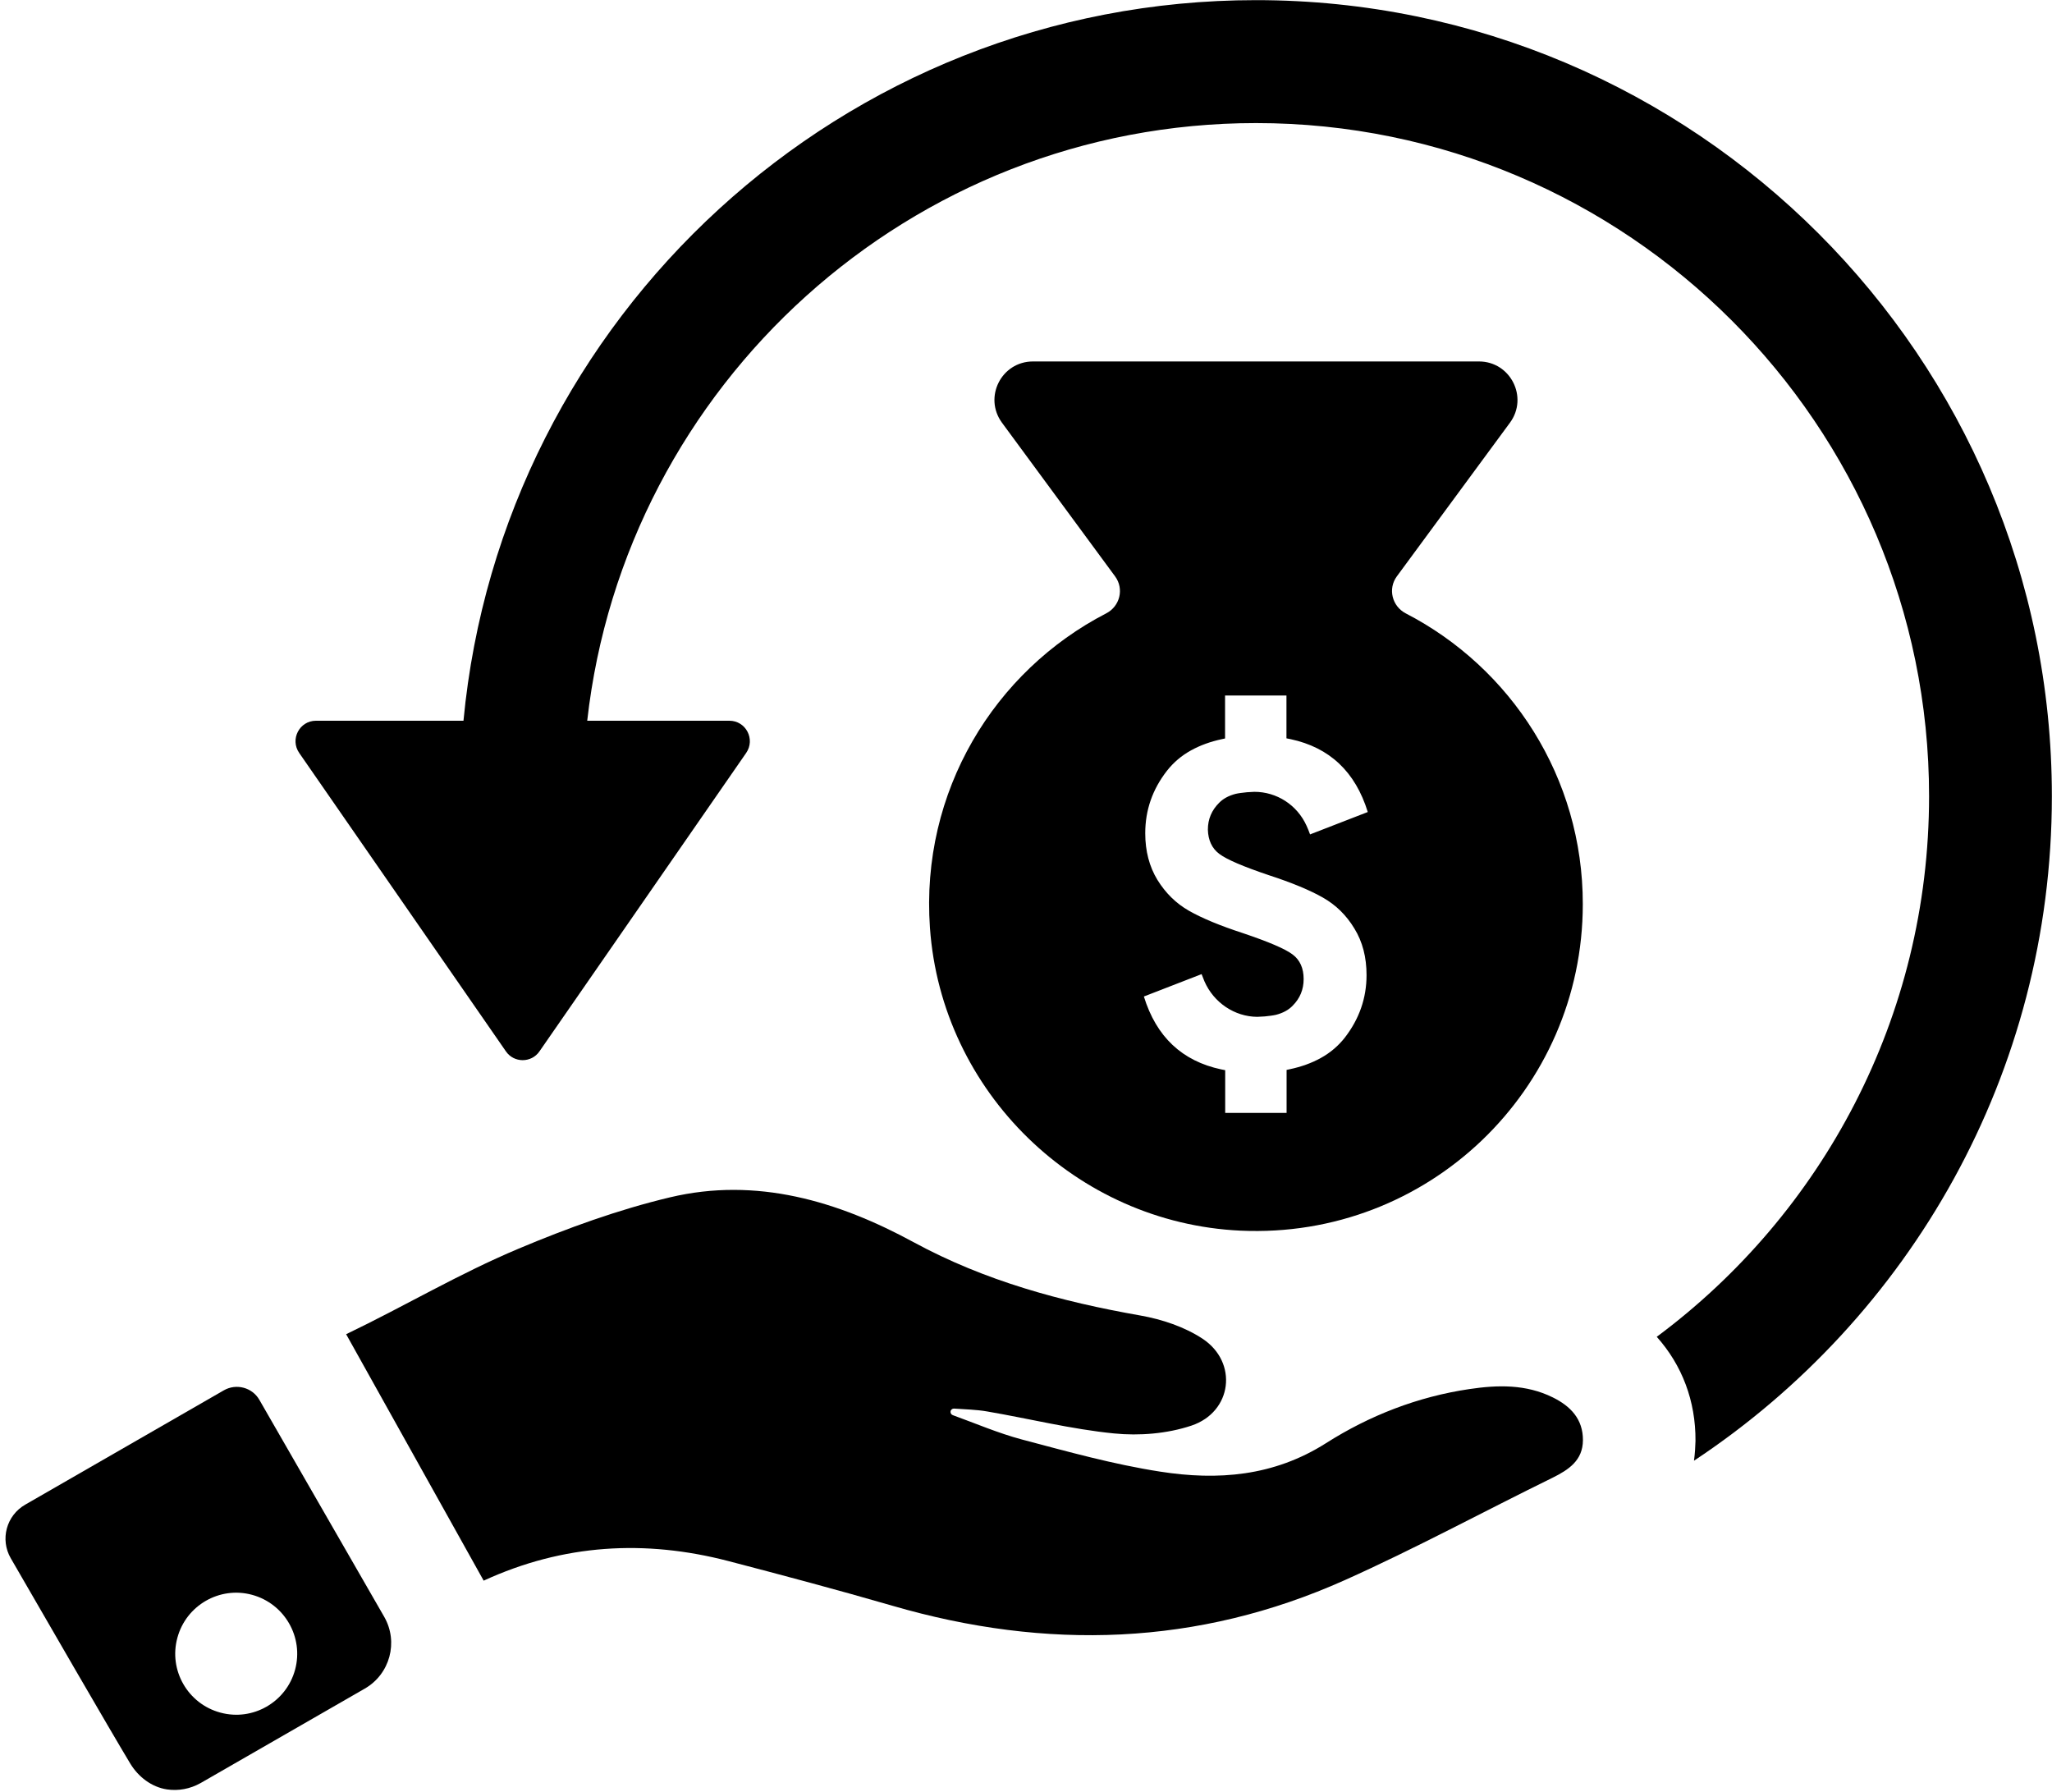
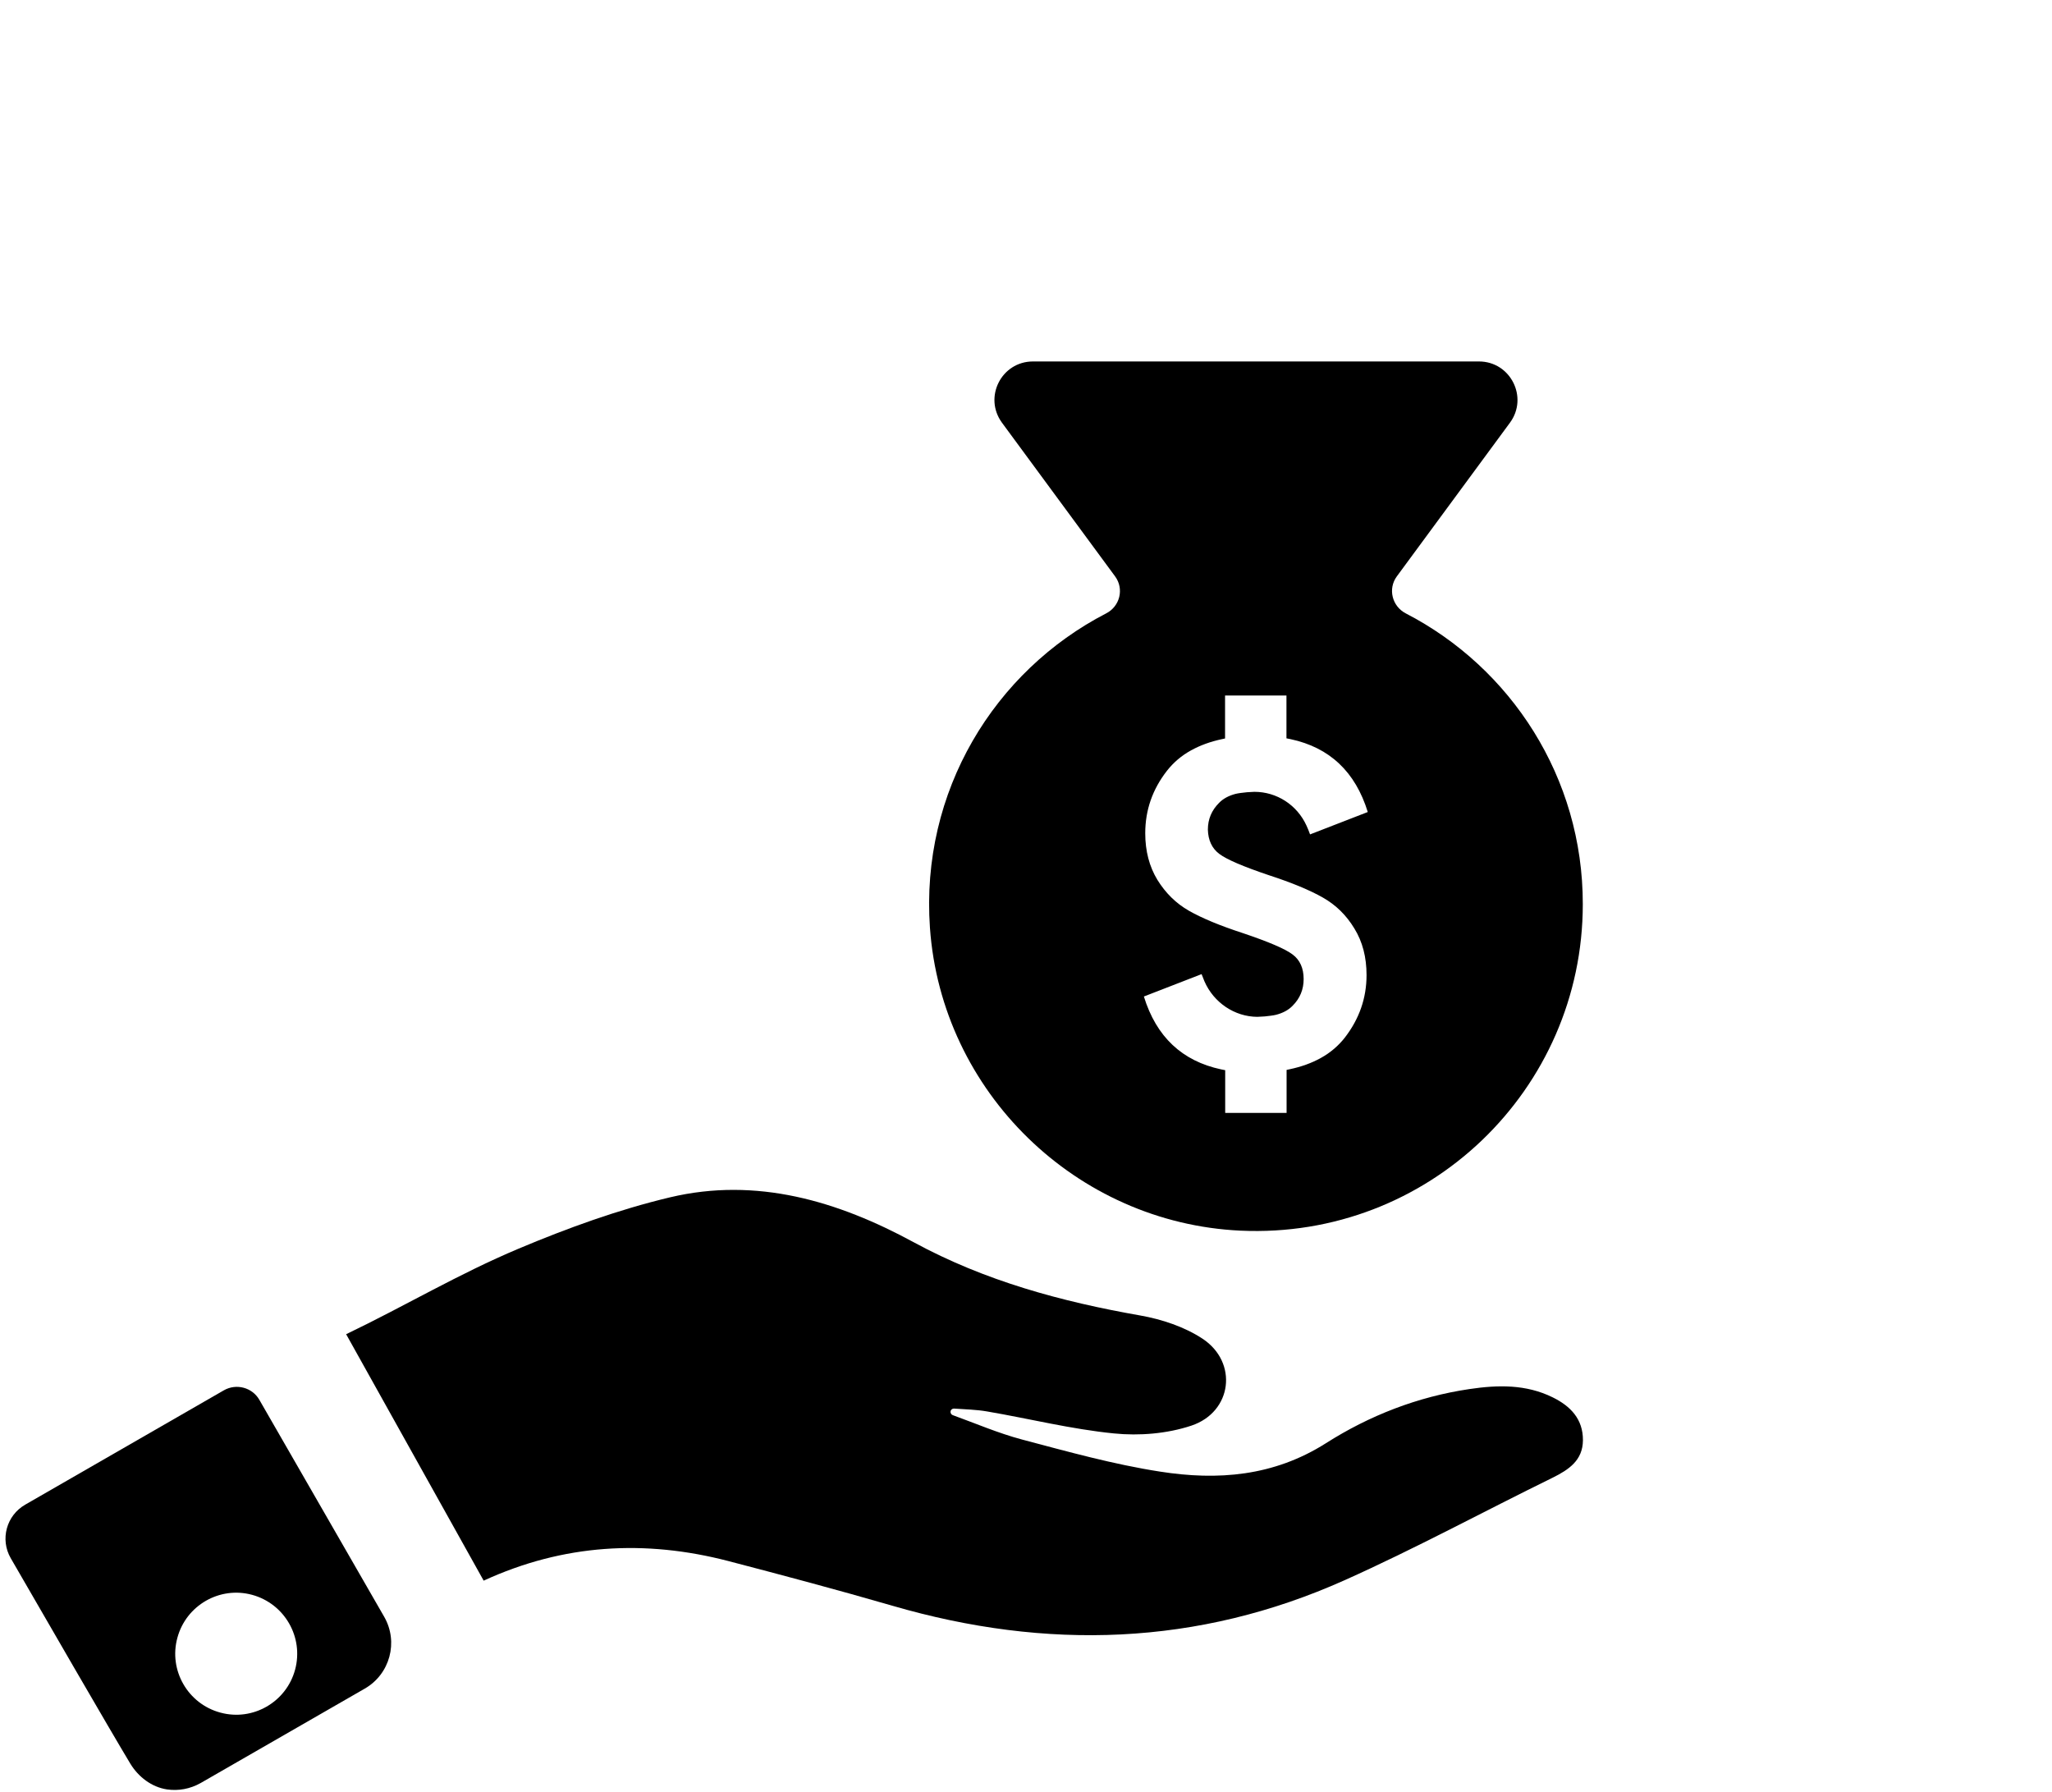
<svg xmlns="http://www.w3.org/2000/svg" height="131.3" preserveAspectRatio="xMidYMid meet" version="1.0" viewBox="24.6 34.4 150.4 131.3" width="150.4" zoomAndPan="magnify">
  <g id="change1_1">
    <path class="Graphic_x0020_Style_x0020_68" d="M127.63,79.35c-1-0.52-1.32-1.8-0.65-2.71l8.29-11.26c1.37-1.86,0.04-4.49-2.27-4.49 h-32.69c-2.31,0-3.64,2.62-2.27,4.49l8.29,11.26c0.67,0.91,0.36,2.19-0.65,2.71c-8.19,4.23-13.63,13.04-12.92,23.05 c0.85,12.02,10.72,21.63,22.76,22.19c13.75,0.63,25.09-10.32,25.09-23.93C140.62,91.38,135.34,83.33,127.63,79.35z M113.97,96.98 c0.54,0.41,1.76,0.93,3.63,1.56c1.69,0.55,3.01,1.1,3.96,1.64c0.95,0.54,1.72,1.29,2.31,2.27c0.6,0.97,0.89,2.11,0.89,3.41 c0,1.7-0.54,3.22-1.59,4.58c-0.47,0.6-1.06,1.11-1.77,1.5c-0.65,0.36-1.41,0.64-2.27,0.82c-0.07,0.02-0.15,0.03-0.23,0.05v3.15 h-4.5v-3.13c-0.1-0.02-0.2-0.04-0.3-0.06c-2.86-0.61-4.75-2.39-5.66-5.34l4.23-1.64c0.07,0.18,0.14,0.36,0.21,0.53 c0.68,1.56,2.21,2.59,3.87,2.6c0,0,0.25-0.01,0.55-0.03c0.29-0.03,0.63-0.07,0.83-0.12c0.5-0.13,0.91-0.35,1.21-0.66 c0.54-0.54,0.81-1.19,0.81-1.96c0-0.79-0.27-1.4-0.81-1.8c-0.54-0.41-1.76-0.93-3.63-1.56c-1.69-0.55-3.01-1.1-3.96-1.64 c-0.95-0.54-1.72-1.3-2.32-2.27c-0.59-0.97-0.89-2.11-0.89-3.41c0-1.7,0.53-3.22,1.59-4.58c0.47-0.6,1.06-1.11,1.77-1.5 c0.65-0.36,1.41-0.64,2.26-0.82c0.08-0.02,0.16-0.03,0.23-0.05v-3.15h4.5v3.14c0.1,0.02,0.2,0.04,0.3,0.06 c2.86,0.61,4.75,2.39,5.66,5.34l-4.23,1.64c-0.08-0.23-0.17-0.44-0.26-0.64c-0.69-1.52-2.18-2.48-3.82-2.48 c0,0-0.25,0.01-0.54,0.03c-0.3,0.03-0.64,0.07-0.84,0.12c-0.5,0.13-0.91,0.35-1.21,0.66c-0.54,0.54-0.82,1.19-0.82,1.96 C113.15,95.97,113.43,96.58,113.97,96.98z" />
    <path class="Graphic_x0020_Style_x0020_68" d="M138.41,136.81c-1.96-0.97-4.03-0.92-6.11-0.61c-3.79,0.56-7.33,1.94-10.52,3.97 c-3.83,2.43-7.93,2.74-12.15,2.08c-3.42-0.53-6.79-1.47-10.15-2.36c-1.72-0.46-3.37-1.17-5.05-1.78c-0.11-0.04-0.18-0.16-0.16-0.28 l0,0c0.02-0.12,0.14-0.21,0.26-0.2c0.81,0.06,1.62,0.07,2.42,0.21c3.1,0.53,6.17,1.3,9.29,1.61c1.87,0.19,3.91,0.02,5.68-0.57 c3-1,3.44-4.64,0.82-6.37c-1.32-0.87-2.97-1.42-4.55-1.7c-5.8-1.02-11.39-2.53-16.62-5.37c-5.56-3.02-11.52-4.8-17.87-3.29 c-3.78,0.9-7.5,2.25-11.09,3.76c-4.4,1.85-8.27,4.17-12.64,6.27l10.08,18.06c5.85-2.69,11.83-3.02,17.92-1.44 c4.02,1.05,8.04,2.12,12.04,3.28c11.28,3.28,22.38,2.95,33.16-1.88c5.16-2.31,10.14-5.01,15.22-7.5c1.19-0.59,2.22-1.27,2.23-2.75 C140.63,138.4,139.71,137.45,138.41,136.81z" />
    <path class="Graphic_x0020_Style_x0020_68" d="M43.61,136.99c-0.52-0.91-1.69-1.22-2.6-0.7l-14.56,8.38 c-1.38,0.79-1.86,2.55-1.06,3.93c2.43,4.2,7.21,12.48,8.76,15.05c0.59,0.97,1.56,1.72,2.69,1.89c0.83,0.12,1.69-0.03,2.47-0.47 l12.03-6.92c1.84-1.06,2.48-3.41,1.42-5.26L43.61,136.99z M46.23,156.76c-0.64,2.38-3.1,3.8-5.48,3.15 c-2.38-0.64-3.8-3.1-3.15-5.48c0.64-2.38,3.1-3.8,5.48-3.15C45.46,151.93,46.87,154.38,46.23,156.76z" />
-     <path class="Graphic_x0020_Style_x0020_68" d="M116.66,34.41c-30.31,0-55.29,23.22-58.09,52.81H47.76c-1.21,0-1.92,1.36-1.23,2.36 l14.59,21.06l0.56,0.81c0.59,0.86,1.87,0.86,2.46,0l4.65-6.71l10.5-15.16c0.69-1-0.02-2.36-1.23-2.36H67.64 c2.76-24.6,23.69-43.8,49.02-43.8c27.2,0,49.33,22.13,49.33,49.33c0,16.21-7.85,30.62-19.96,39.62c1.86,2.08,2.86,4.71,2.84,7.63 c-0.01,0.43-0.04,0.92-0.11,1.45c15.8-10.46,26.23-28.38,26.23-48.69C175,60.58,148.83,34.41,116.66,34.41z" />
  </g>
</svg>